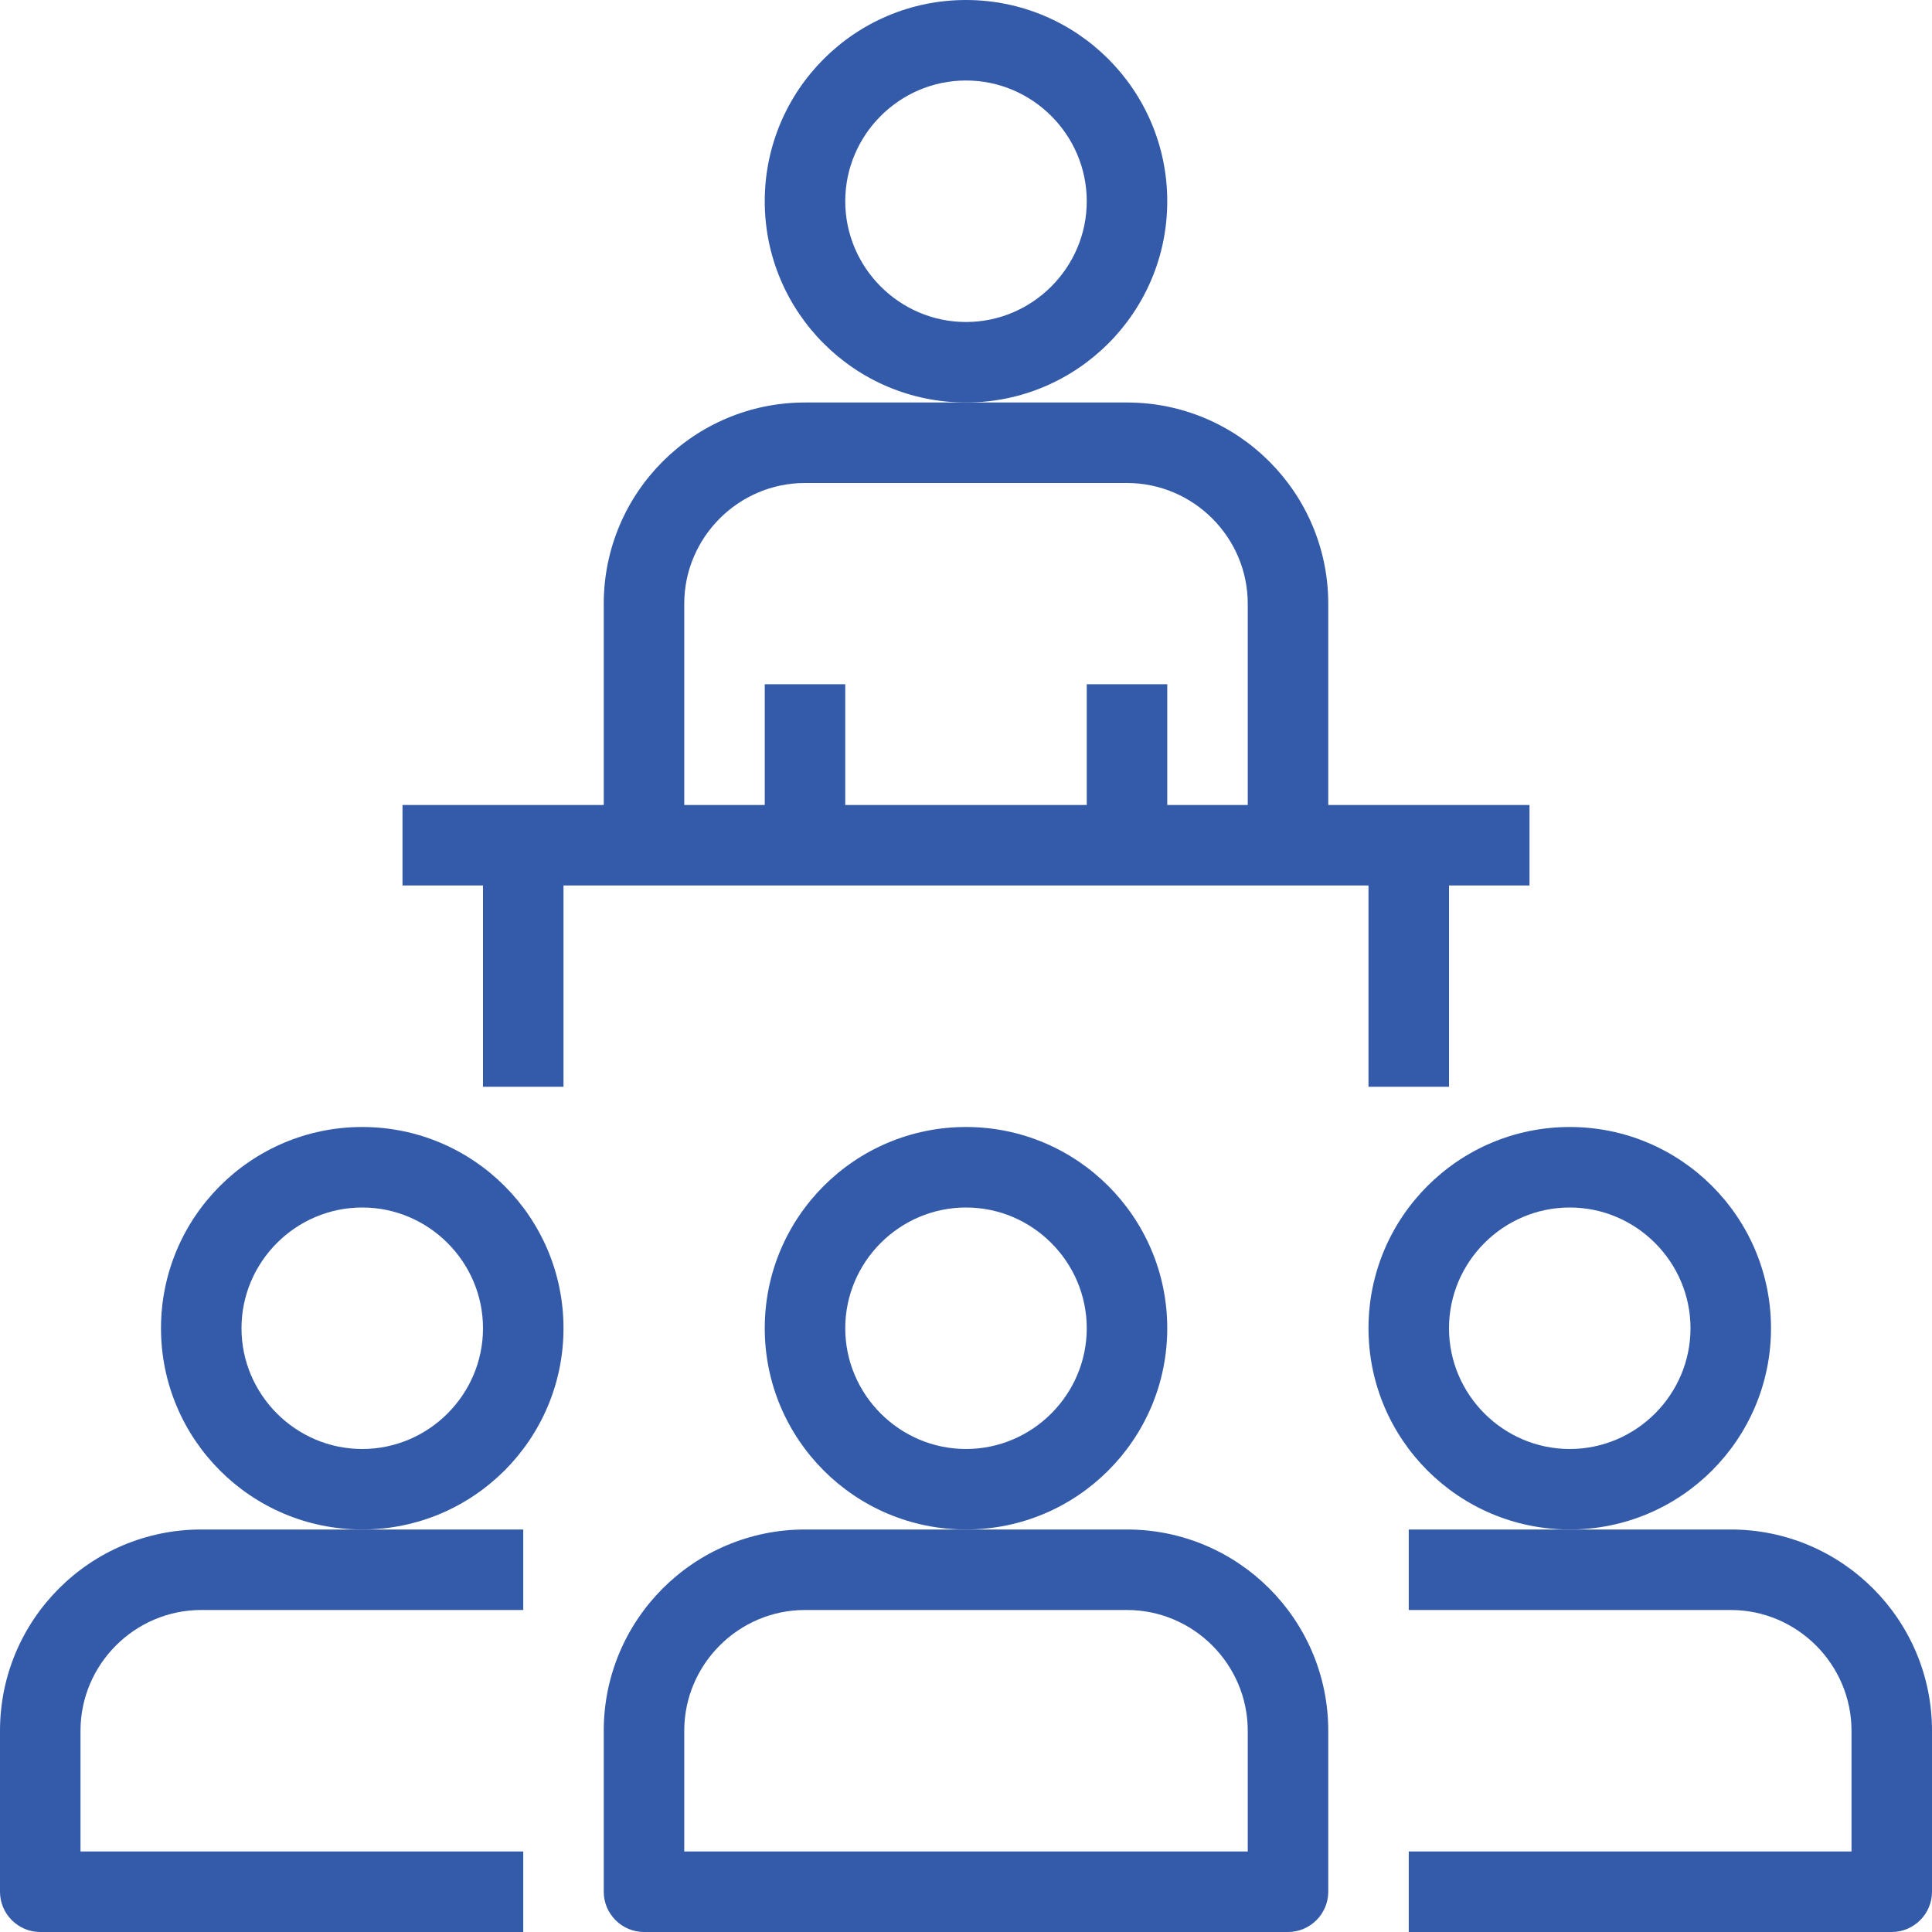
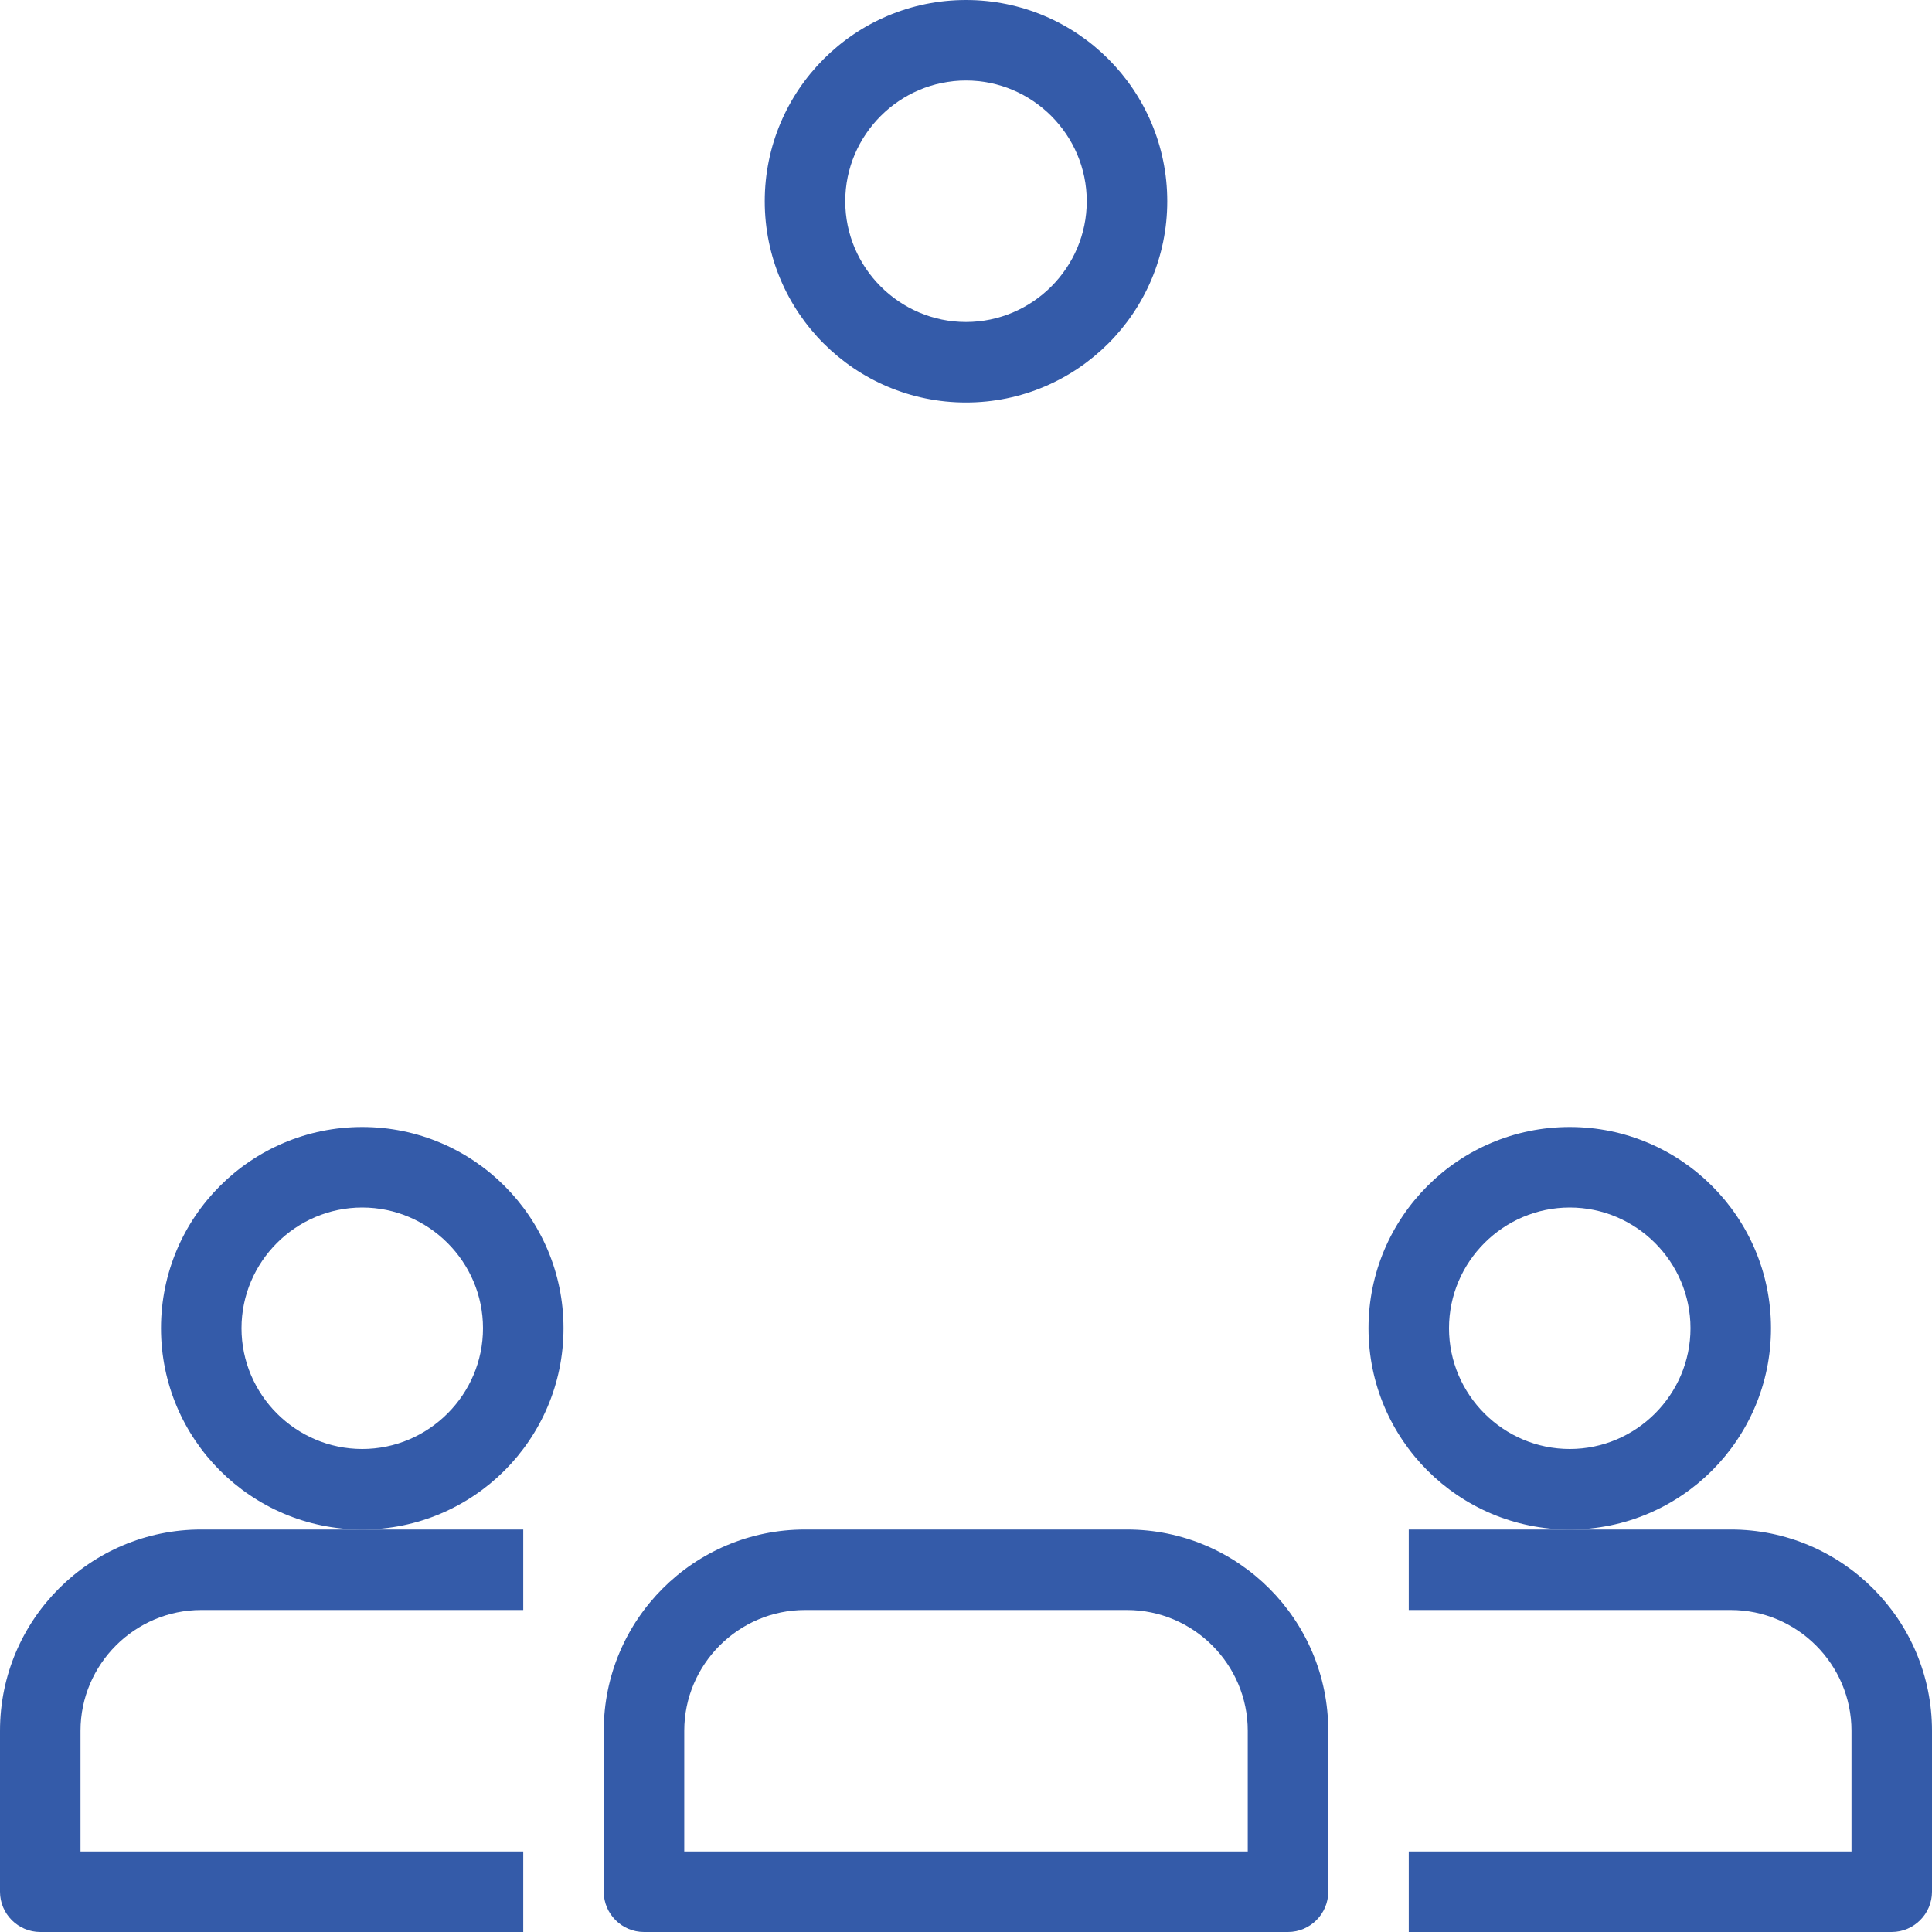
<svg xmlns="http://www.w3.org/2000/svg" width="60" height="60" viewBox="0 0 60 60" fill="none">
  <g id="Group 44270">
    <path id="Vector" d="M0 53.75V58.75C0 59.438 0.562 60 1.25 60H16.25V57.5H2.5V53.75C2.5 51.688 4.187 50 6.25 50H16.25V47.5H6.25C2.8 47.5 0 50.3 0 53.75Z" fill="#345BA9" />
    <path id="Vector_2" d="M17.5 41.25C17.5 37.8 14.7 35 11.25 35C7.8 35 5 37.8 5 41.25C5 44.7 7.8 47.5 11.25 47.5C14.7 47.5 17.5 44.7 17.5 41.25ZM11.25 45C9.187 45 7.5 43.312 7.5 41.25C7.5 39.188 9.187 37.5 11.25 37.5C13.312 37.5 15 39.188 15 41.25C15 43.312 13.312 45 11.25 45Z" fill="#345BA9" />
    <path id="Vector_3" d="M53.75 47.5H43.75V50H53.75C55.812 50 57.5 51.688 57.5 53.75V57.5H43.75V60H58.75C59.437 60 60 59.438 60 58.75V53.75C60 50.3 57.2 47.5 53.75 47.5Z" fill="#345BA9" />
    <path id="Vector_4" d="M55 41.25C55 37.8 52.2 35 48.75 35C45.3 35 42.5 37.8 42.5 41.25C42.5 44.7 45.3 47.5 48.75 47.5C52.2 47.5 55 44.7 55 41.25ZM48.75 45C46.688 45 45 43.312 45 41.25C45 39.188 46.688 37.5 48.75 37.5C50.812 37.5 52.5 39.188 52.5 41.25C52.5 43.312 50.812 45 48.75 45Z" fill="#345BA9" />
    <path id="Vector_5" d="M35 47.5H25C21.55 47.5 18.75 50.3 18.75 53.75V58.75C18.75 59.438 19.312 60 20 60H40C40.687 60 41.25 59.438 41.25 58.75V53.75C41.25 50.3 38.45 47.5 35 47.5ZM38.75 57.5H21.25V53.75C21.25 51.688 22.938 50 25 50H35C37.062 50 38.75 51.688 38.75 53.75V57.5Z" fill="#345BA9" />
-     <path id="Vector_6" d="M36.25 41.25C36.25 37.8 33.45 35 30 35C26.55 35 23.75 37.8 23.75 41.25C23.75 44.7 26.55 47.5 30 47.5C33.45 47.5 36.25 44.7 36.25 41.25ZM30 45C27.938 45 26.25 43.312 26.25 41.25C26.25 39.188 27.938 37.5 30 37.5C32.062 37.5 33.75 39.188 33.75 41.25C33.75 43.312 32.062 45 30 45Z" fill="#345BA9" />
    <path id="Vector_7" d="M36.25 6.25C36.25 2.8 33.45 0 30 0C26.55 0 23.75 2.8 23.75 6.25C23.75 9.7 26.55 12.5 30 12.5C33.45 12.5 36.25 9.7 36.25 6.25ZM30 10C27.938 10 26.25 8.312 26.25 6.25C26.25 4.187 27.938 2.5 30 2.5C32.062 2.5 33.75 4.187 33.75 6.25C33.75 8.312 32.062 10 30 10Z" fill="#345BA9" />
-     <path id="Vector_8" d="M42.5 33.75H45V27.5H47.5V25H41.25V18.75C41.25 15.3 38.45 12.5 35 12.5H25C21.55 12.5 18.75 15.3 18.75 18.75V25H12.5V27.5H15V33.75H17.5V27.5H42.5V33.75ZM21.25 18.75C21.25 16.688 22.938 15 25 15H35C37.062 15 38.75 16.688 38.75 18.75V25H36.25V21.25H33.75V25H26.25V21.25H23.75V25H21.25V18.75Z" fill="#345BA9" />
  </g>
</svg>